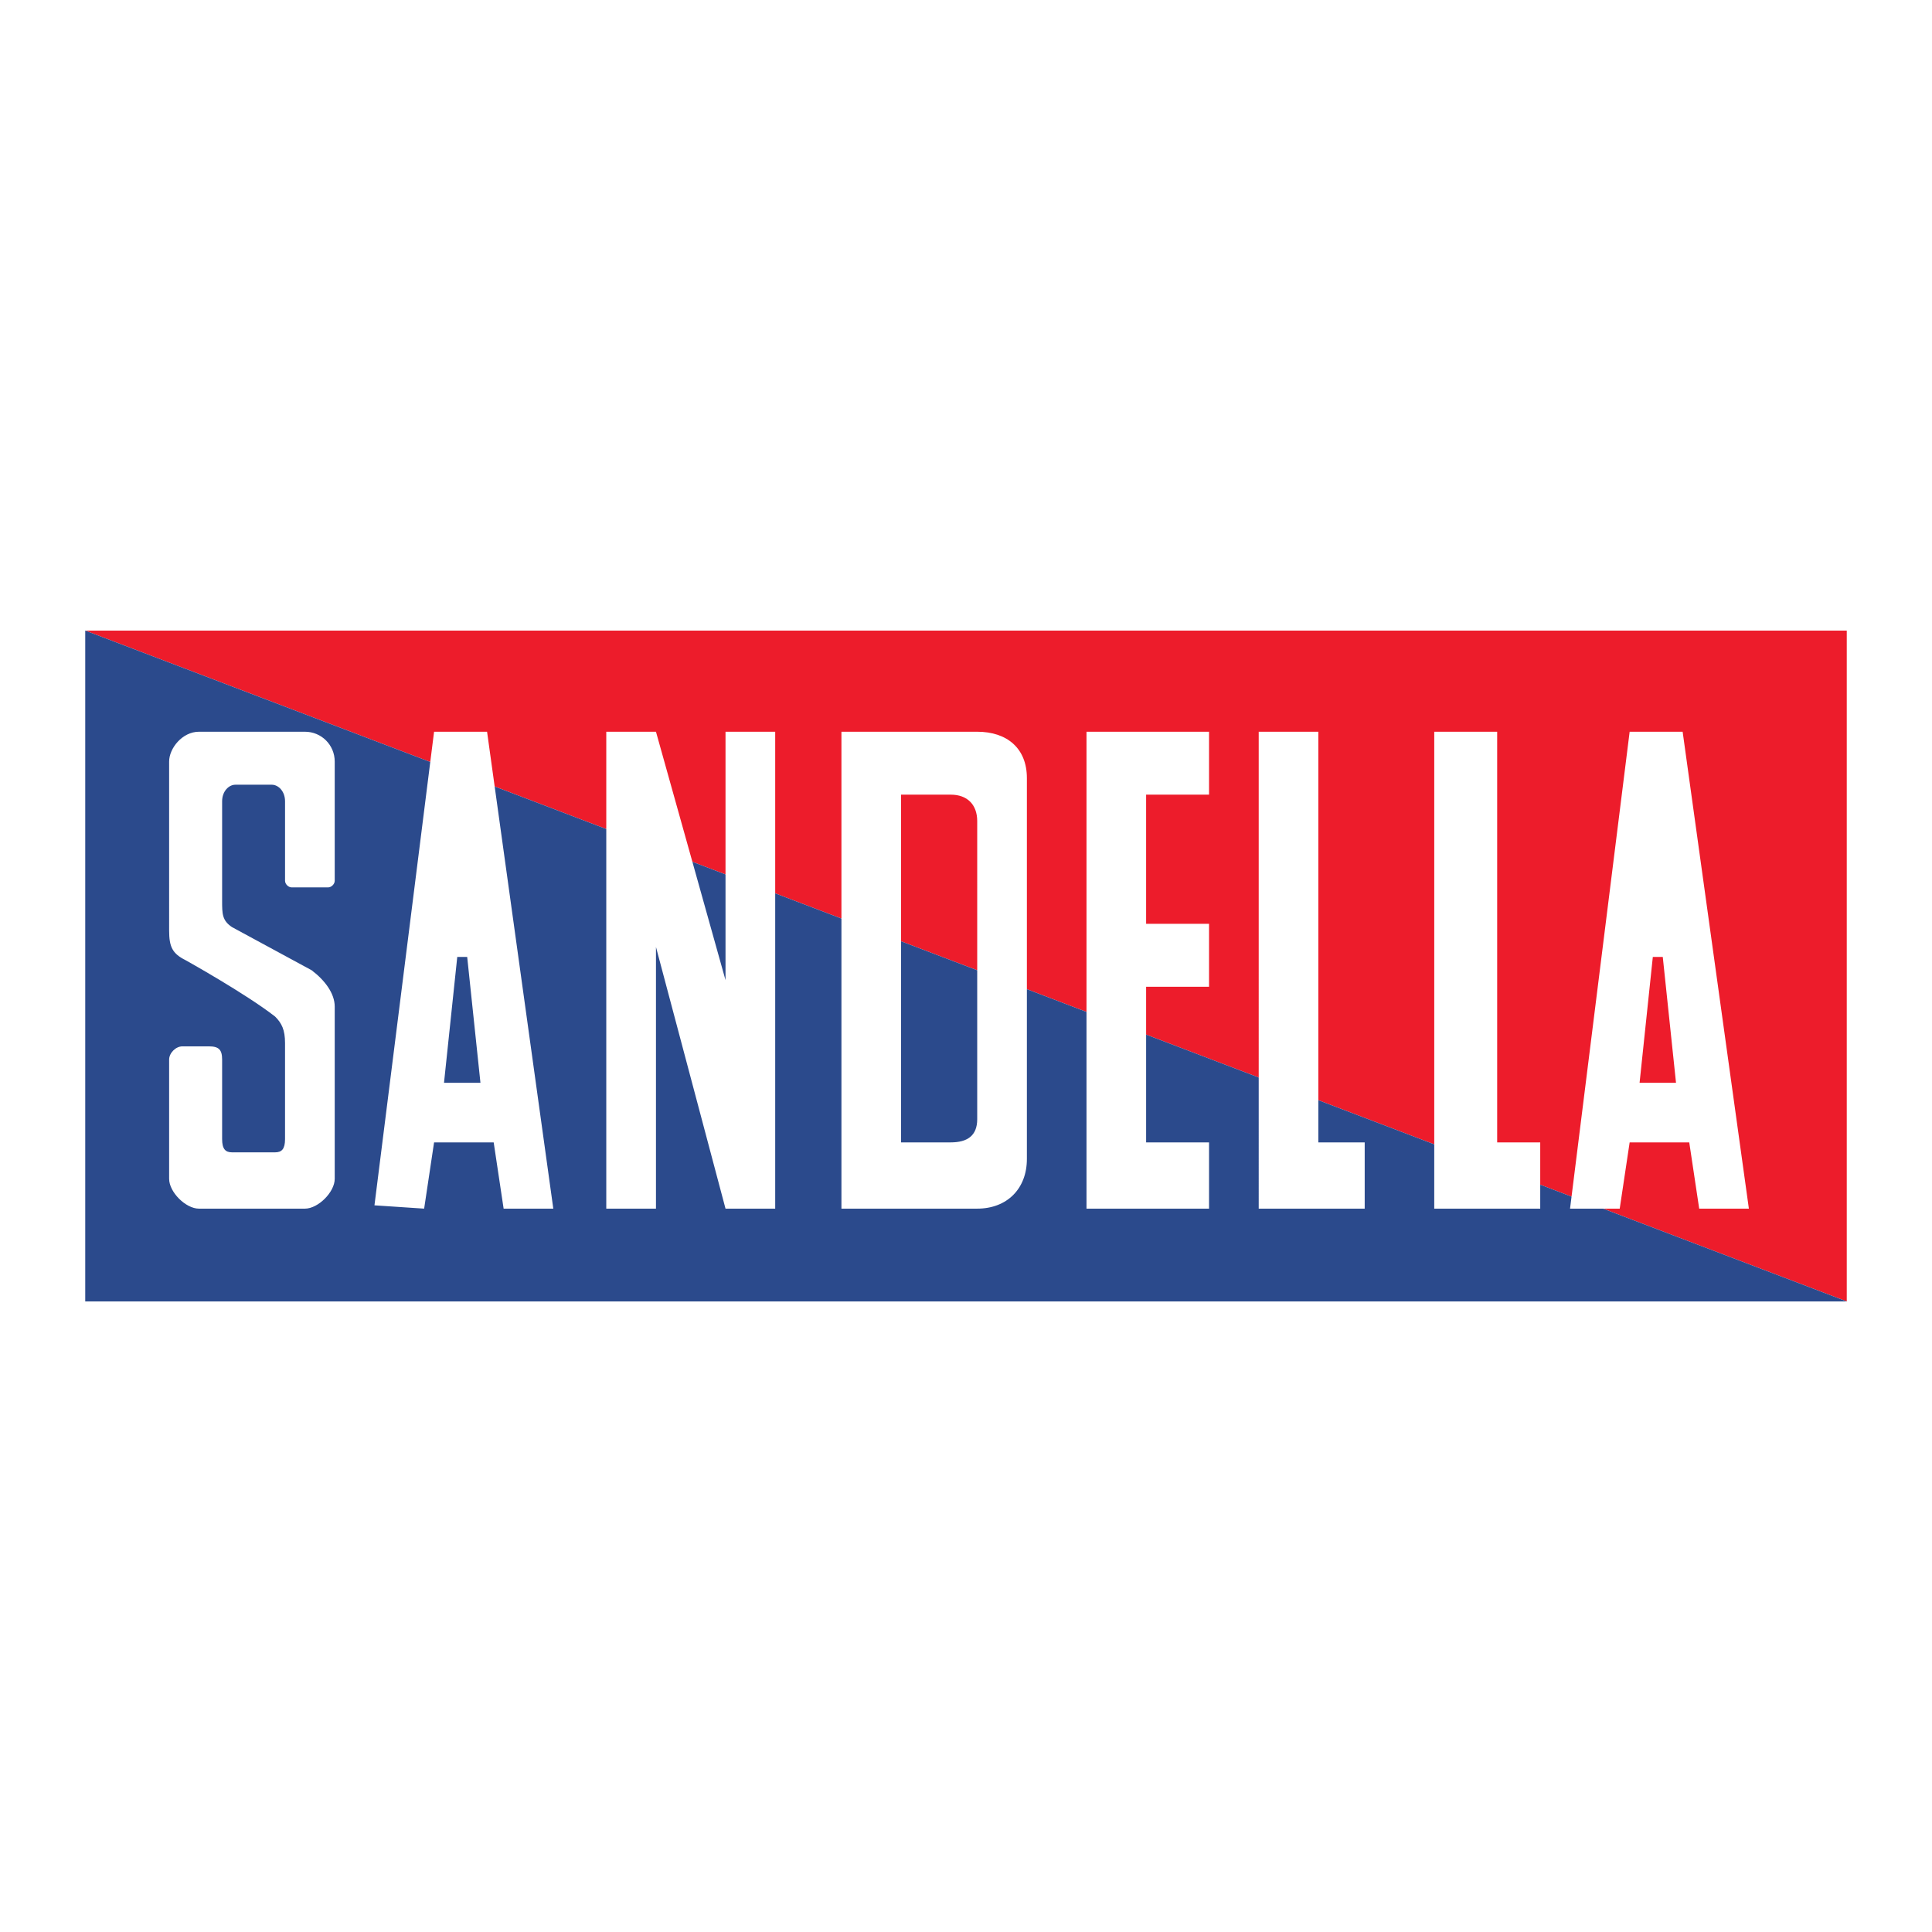
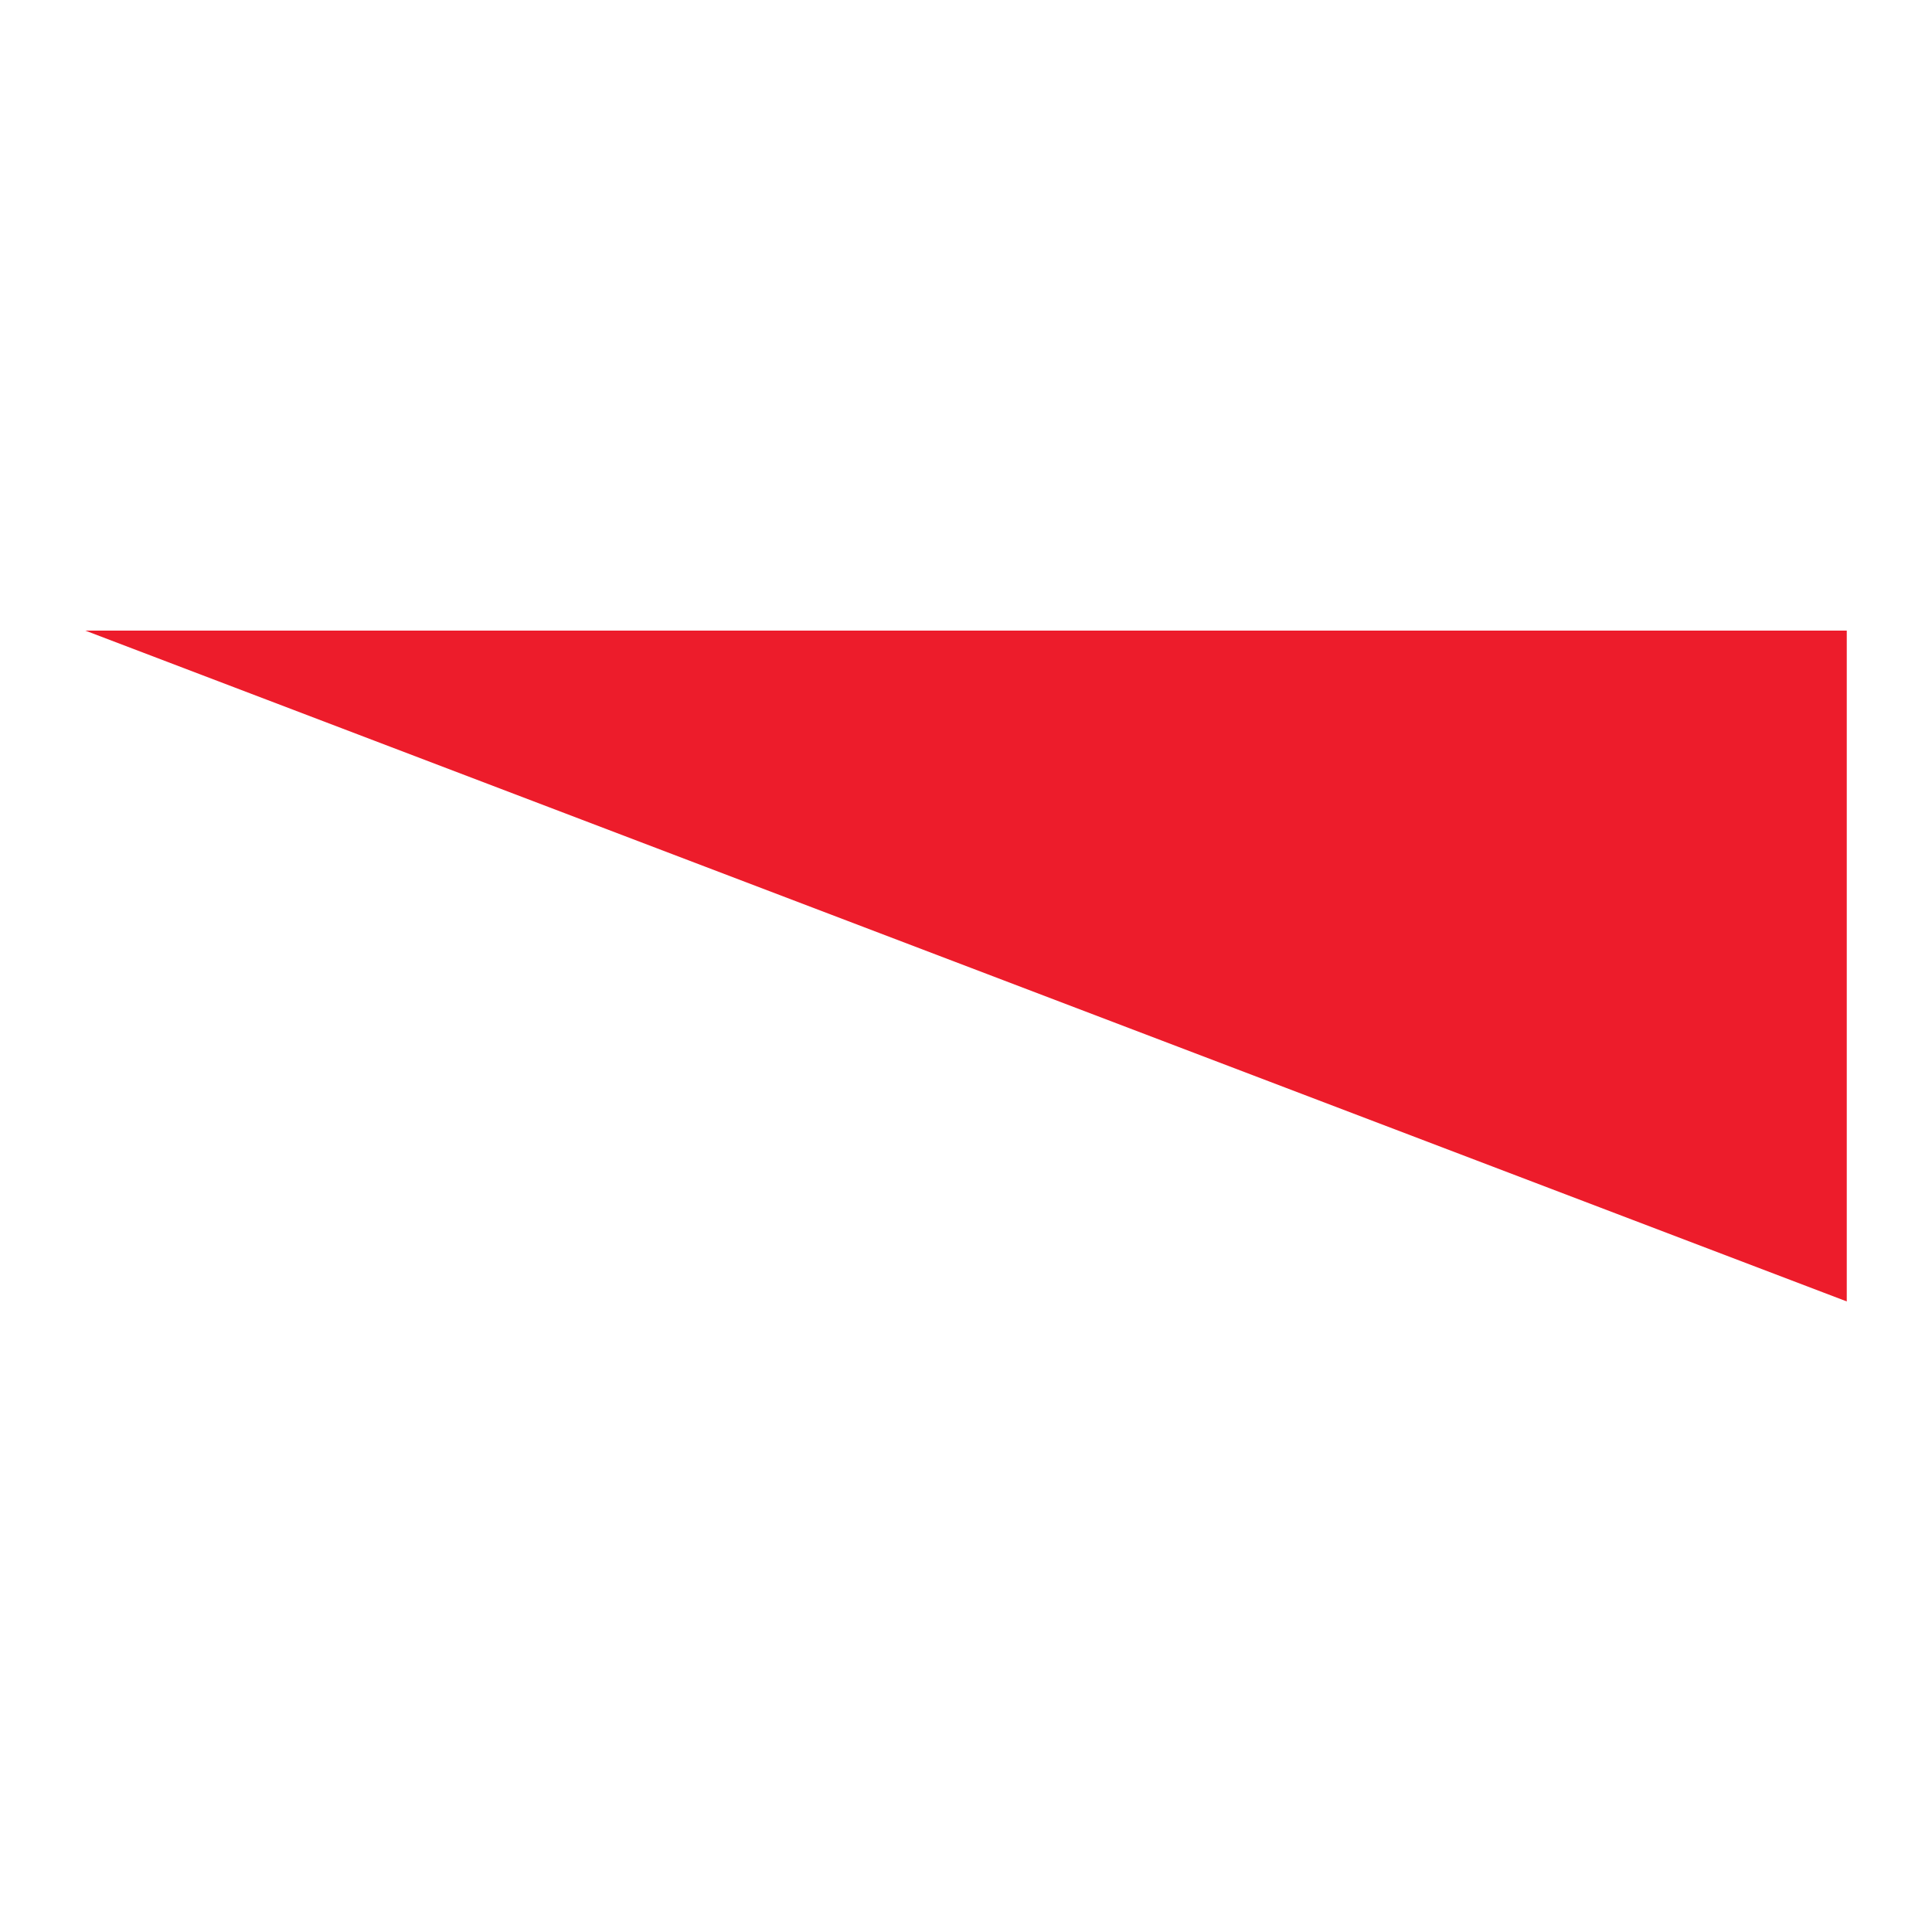
<svg xmlns="http://www.w3.org/2000/svg" version="1.0" id="Layer_1" x="0px" y="0px" width="192.756px" height="192.756px" viewBox="0 0 192.756 192.756" enable-background="new 0 0 192.756 192.756" xml:space="preserve">
  <g>
-     <polygon fill-rule="evenodd" clip-rule="evenodd" fill="#FFFFFF" points="0,0 192.756,0 192.756,192.756 0,192.756 0,0  " />
    <polygon fill-rule="evenodd" clip-rule="evenodd" fill="#ED1C2B" points="8.504,62.913 184.252,62.913 184.252,129.844    8.504,62.913  " />
-     <polygon fill-rule="evenodd" clip-rule="evenodd" fill="#2B4A8C" points="8.504,62.913 184.252,129.844 8.504,129.844    8.504,62.913  " />
-     <path fill-rule="evenodd" clip-rule="evenodd" fill="#FFFFFF" d="M55.203,120.586h-4.956l-0.992-6.609h-5.947l-0.991,6.609   l-4.957-0.33l5.948-47.251h5.287L55.203,120.586L55.203,120.586z M65.446,73.005l6.939,24.782V73.005h4.957v47.581h-4.957   l-6.939-26.104v26.104h-4.957V73.005H65.446L65.446,73.005z M97.497,73.005c2.974,0,4.956,1.652,4.956,4.626v37.998   c0,2.975-1.982,4.957-4.956,4.957H83.95V73.005H97.497L97.497,73.005z M97.497,96.795v14.869c0,1.652-0.992,2.312-2.644,2.312   c0,0-3.635,0-4.957,0V93.822V79.283h4.957c1.652,0,2.644,0.992,2.644,2.644V96.795L97.497,96.795z M120.626,73.005v6.278h-6.277   v12.887h6.277v6.278h-6.277v15.529h6.277v6.609H108.4V73.005H120.626L120.626,73.005z M149.373,73.005v40.972h4.296v6.609h-10.574   V73.005H149.373L149.373,73.005z M33.395,75.979v11.895c0,0.331-0.331,0.661-0.661,0.661H29.1c-0.331,0-0.661-0.331-0.661-0.661   v-7.93c0-0.991-0.661-1.652-1.322-1.652h-3.634c-0.661,0-1.322,0.661-1.322,1.652v9.913c0,1.322,0,1.982,0.991,2.644l7.93,4.295   c1.322,0.992,2.313,2.314,2.313,3.634v17.182c0,1.322-1.652,2.975-2.974,2.975H19.848c-1.322,0-2.974-1.652-2.974-2.975v-11.895   c0-0.66,0.661-1.322,1.321-1.322h2.644c0.991,0,1.322,0.332,1.322,1.322v7.93c0,0.992,0.331,1.322,0.991,1.322h4.295   c0.661,0,0.991-0.33,0.991-1.322v-9.582c0-1.322-0.331-1.982-0.991-2.643c-2.974-2.312-8.921-5.618-8.921-5.618   c-1.321-0.661-1.652-1.322-1.652-2.974V75.979c0-1.322,1.321-2.974,2.974-2.974h10.574C32.073,73.005,33.395,74.327,33.395,75.979   L33.395,75.979z M46.612,95.474l1.322,12.555h-3.635l1.322-12.555H46.612L46.612,95.474z M152.347,120.586L152.347,120.586   L152.347,120.586z M174.485,120.586h-4.956l-0.992-6.609h-5.947l-0.991,6.609h-4.956l5.947-47.581h5.287L174.485,120.586   L174.485,120.586z M165.895,95.474l1.321,12.555h-3.635l1.321-12.555H165.895L165.895,95.474z M131.53,73.005v40.972h4.626v6.609   h-10.574V73.005H131.53L131.53,73.005z" />
  </g>
</svg>